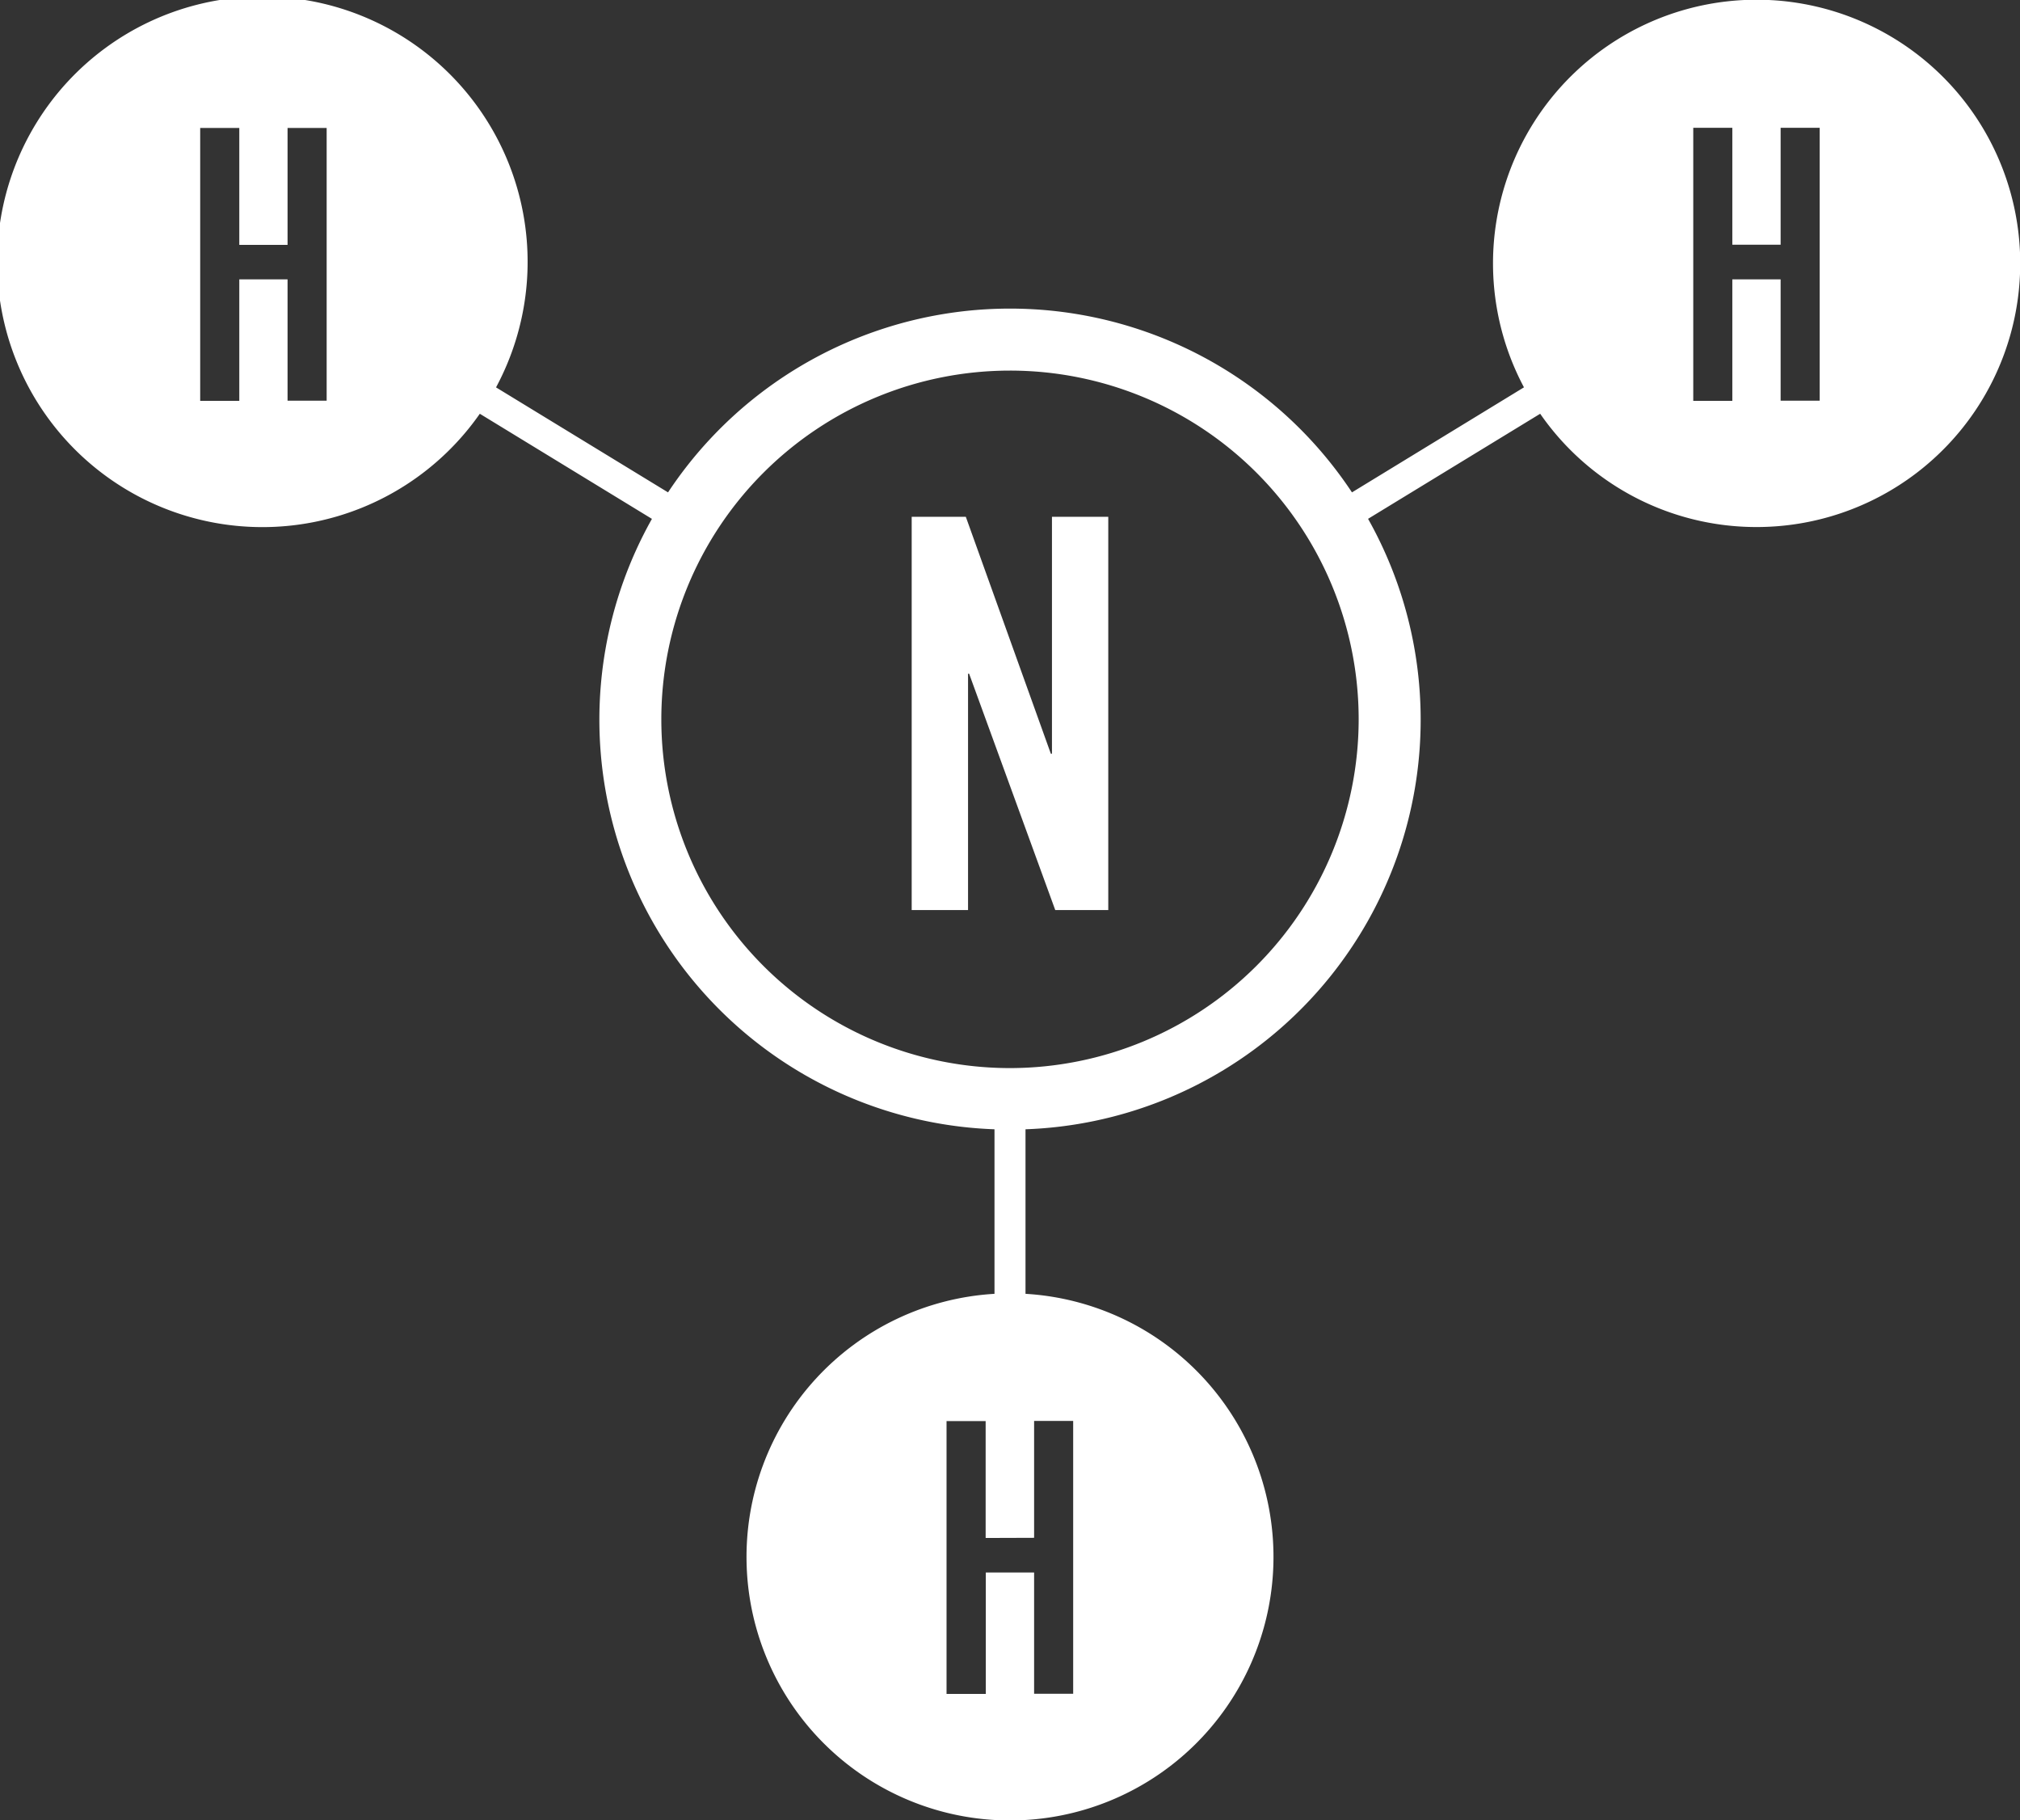
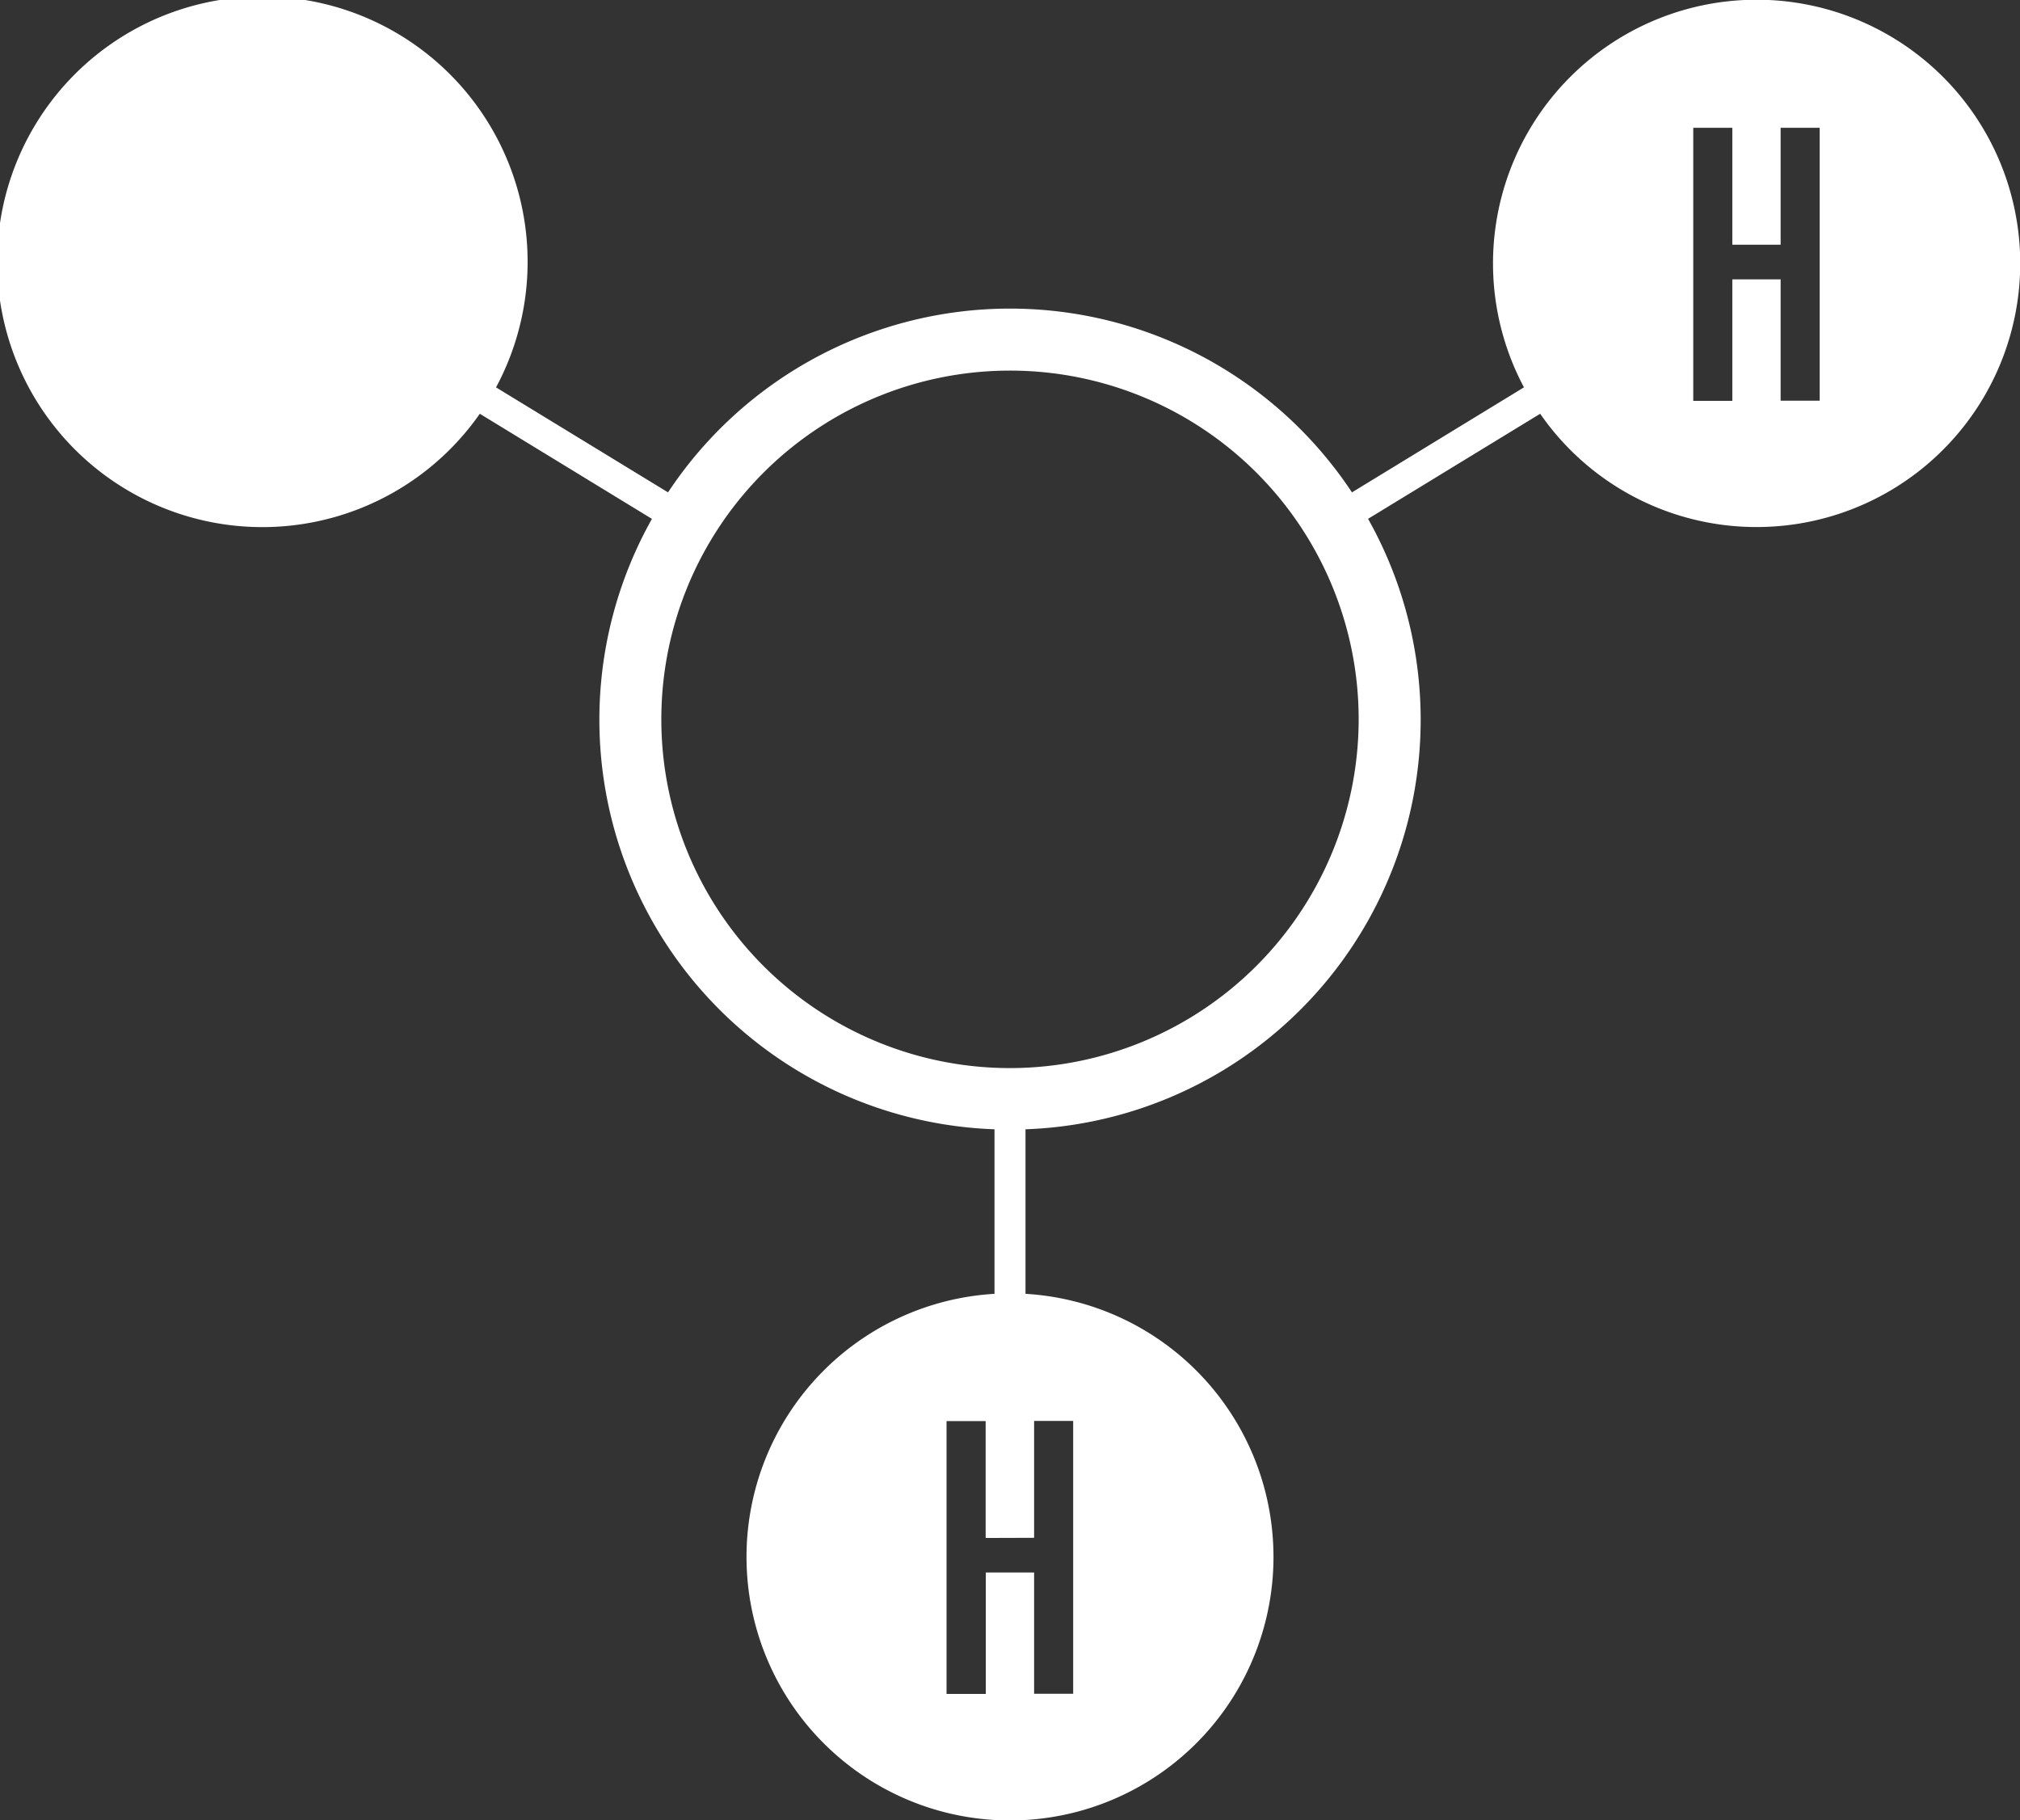
<svg xmlns="http://www.w3.org/2000/svg" width="50.936" height="45.886" viewBox="0 0 50.936 45.886">
  <rect x="0" y="0" width="50.936" height="45.886" fill="#333333" stroke="none" />
  <g id="Group_37" data-name="Group 37" transform="translate(-837.032 -4359.057)">
-     <path id="Path_85" data-name="Path 85" d="M863.558,4378.059h-.028l-2.144-5.973h-1.365V4382h1.421v-5.959h.027l2.172,5.959h1.337v-9.914h-1.42Z" fill="#fff" />
-     <path id="Path_86" data-name="Path 86" d="M881.324,4372.344a6.647,6.647,0,1,0-5.864-3.522l-4.337,2.648a10.341,10.341,0,0,0-17.246,0l-4.337-2.647a6.688,6.688,0,1,0-.409.665l4.34,2.65a10.333,10.333,0,0,0,8.638,15.389v4.148a6.644,6.644,0,1,0,.782,0v-4.148a10.332,10.332,0,0,0,8.638-15.39l4.34-2.649A6.633,6.633,0,0,0,881.324,4372.344Zm-1.595-10.065h.985v2.947h1.218v-2.947h.985v6.88h-.985V4366.1h-1.218v3.063h-.985Zm-34.46,6.88h-.986V4366.1h-1.217v3.063h-.986v-6.88h.986v2.947h1.217v-2.947h.986Zm17.839,28.667v-2.947h.985v6.879h-.985V4398.7H861.89v3.062H860.9v-6.879h.986v2.947Zm-.608-11.842a8.792,8.792,0,1,1,8.792-8.793A8.8,8.8,0,0,1,862.5,4385.984Z" fill="#fff" />
+     <path id="Path_86" data-name="Path 86" d="M881.324,4372.344a6.647,6.647,0,1,0-5.864-3.522l-4.337,2.648a10.341,10.341,0,0,0-17.246,0l-4.337-2.647a6.688,6.688,0,1,0-.409.665l4.34,2.65a10.333,10.333,0,0,0,8.638,15.389v4.148a6.644,6.644,0,1,0,.782,0v-4.148a10.332,10.332,0,0,0,8.638-15.39l4.34-2.649A6.633,6.633,0,0,0,881.324,4372.344Zm-1.595-10.065h.985v2.947h1.218v-2.947h.985v6.88h-.985V4366.1h-1.218v3.063h-.985Zm-34.46,6.88h-.986V4366.1h-1.217v3.063h-.986h.986v2.947h1.217v-2.947h.986Zm17.839,28.667v-2.947h.985v6.879h-.985V4398.7H861.89v3.062H860.9v-6.879h.986v2.947Zm-.608-11.842a8.792,8.792,0,1,1,8.792-8.793A8.8,8.8,0,0,1,862.5,4385.984Z" fill="#fff" />
  </g>
</svg>